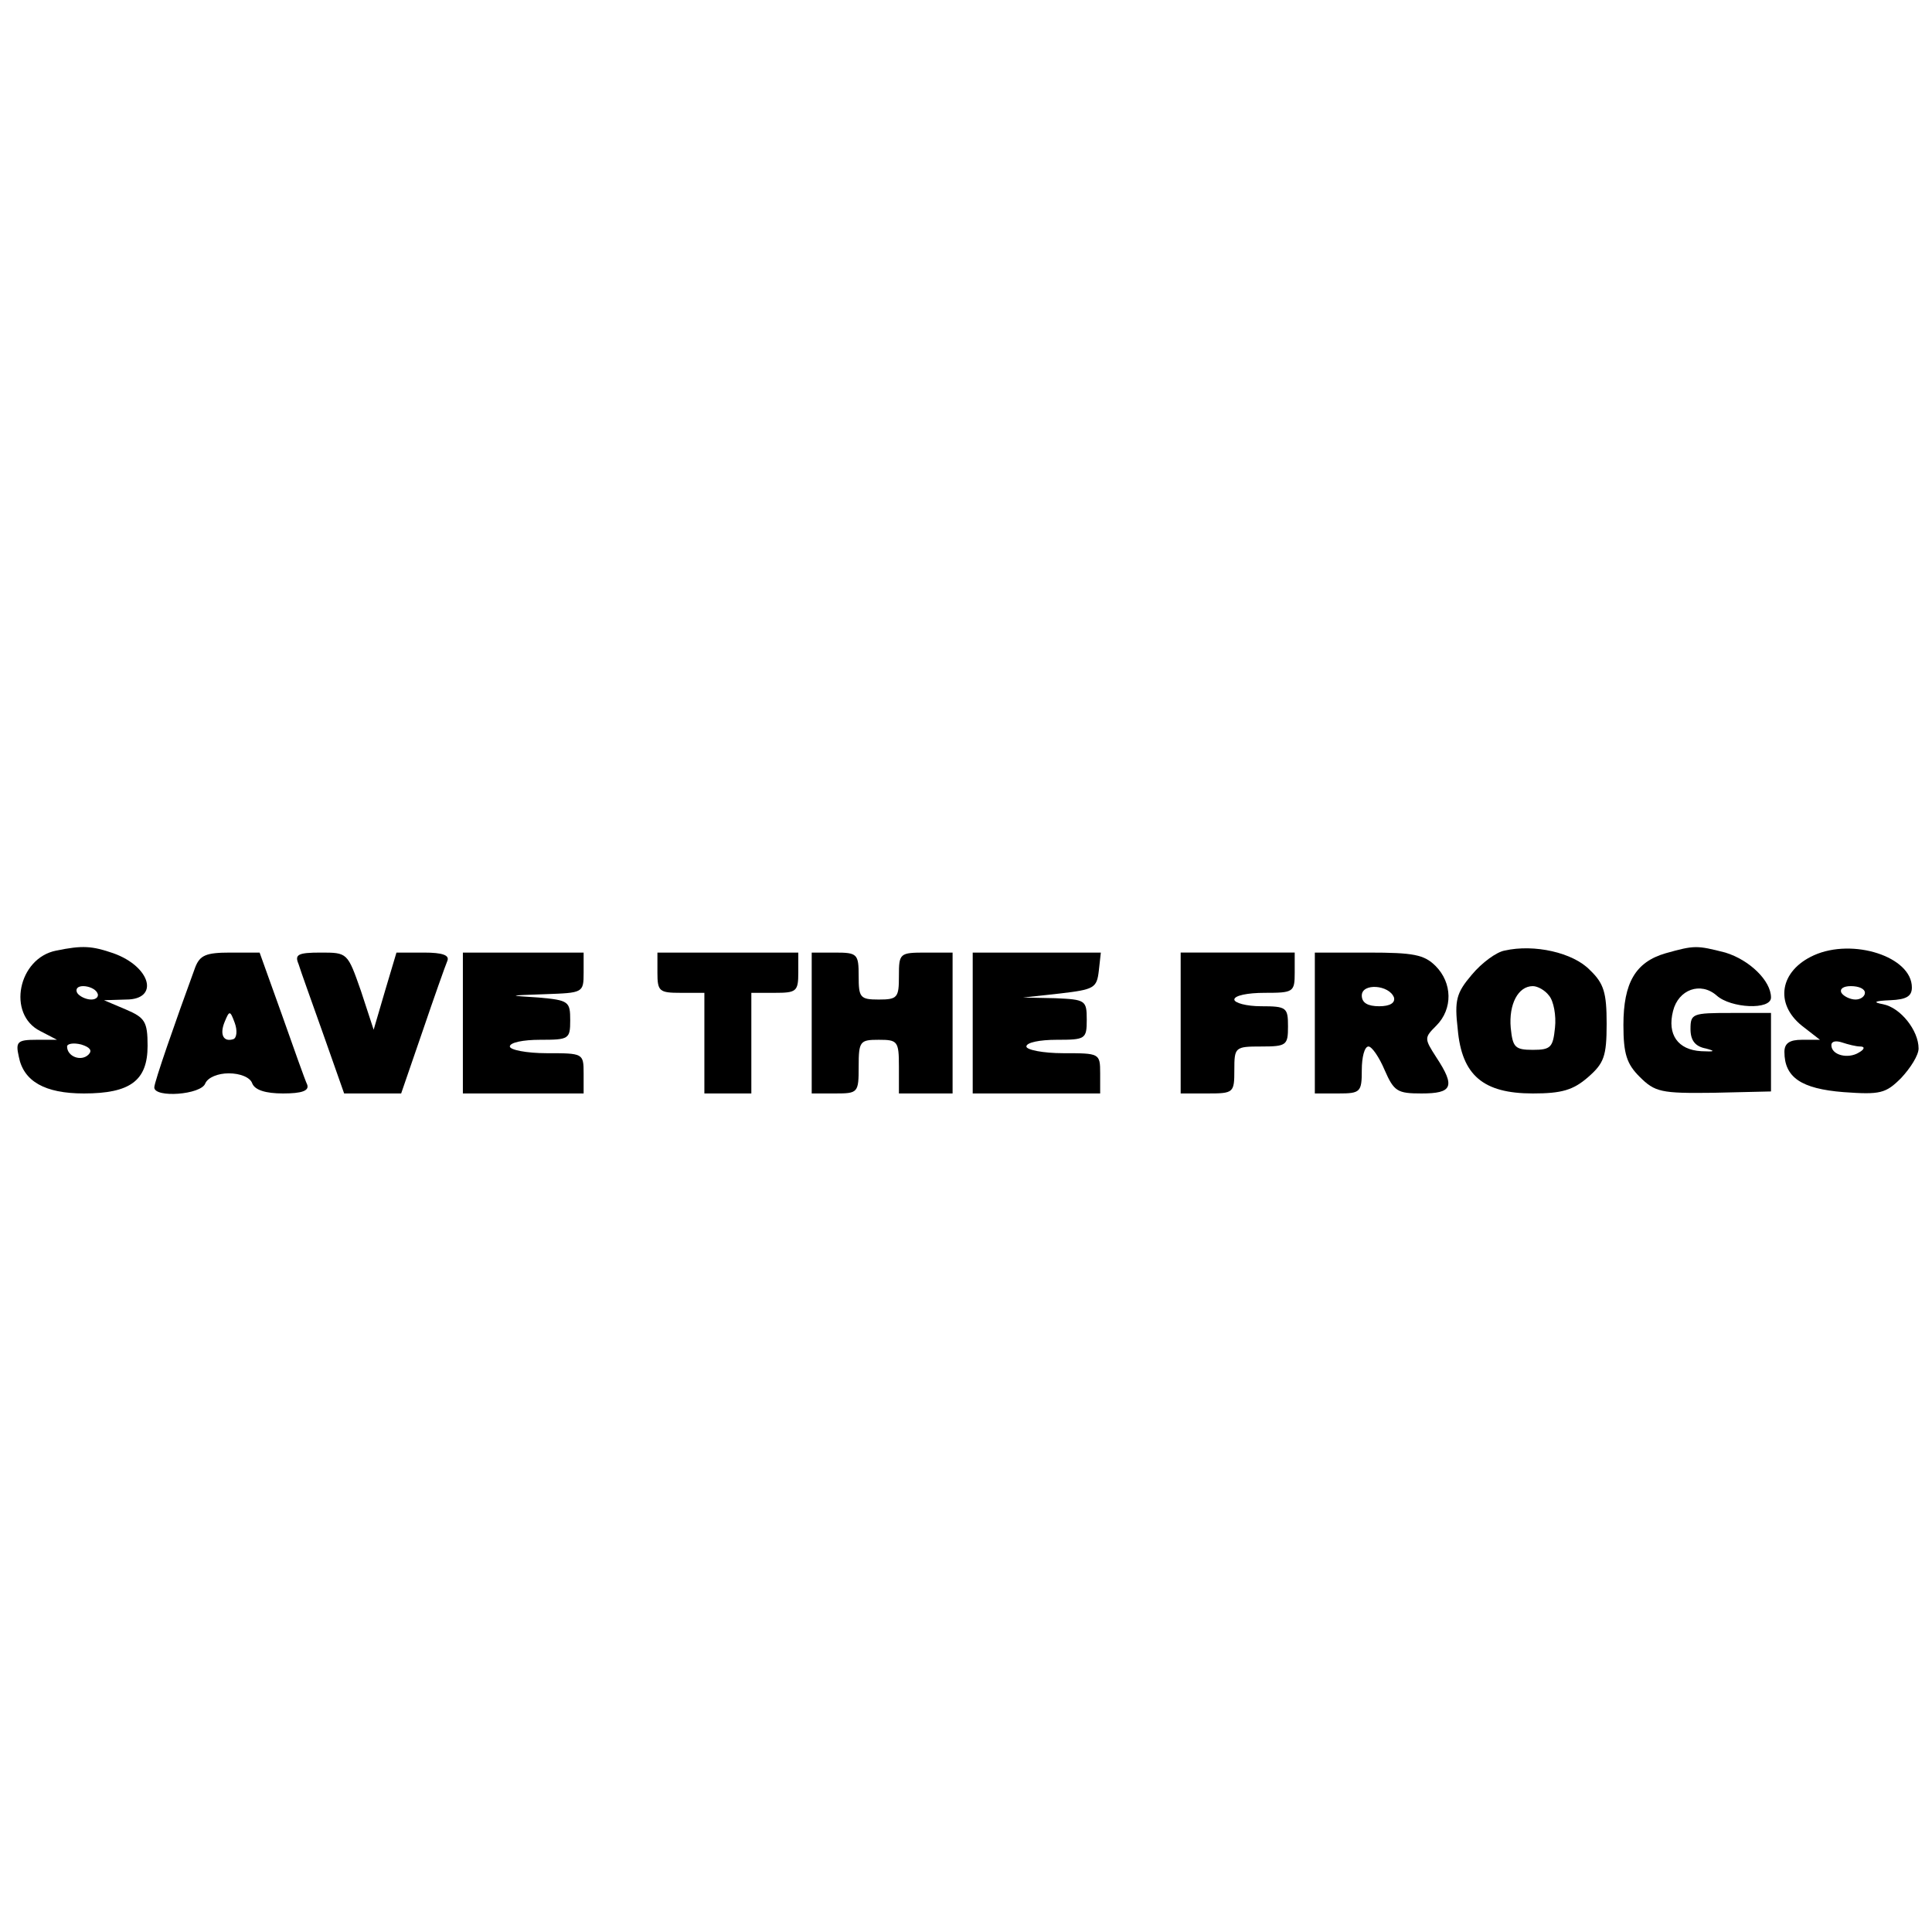
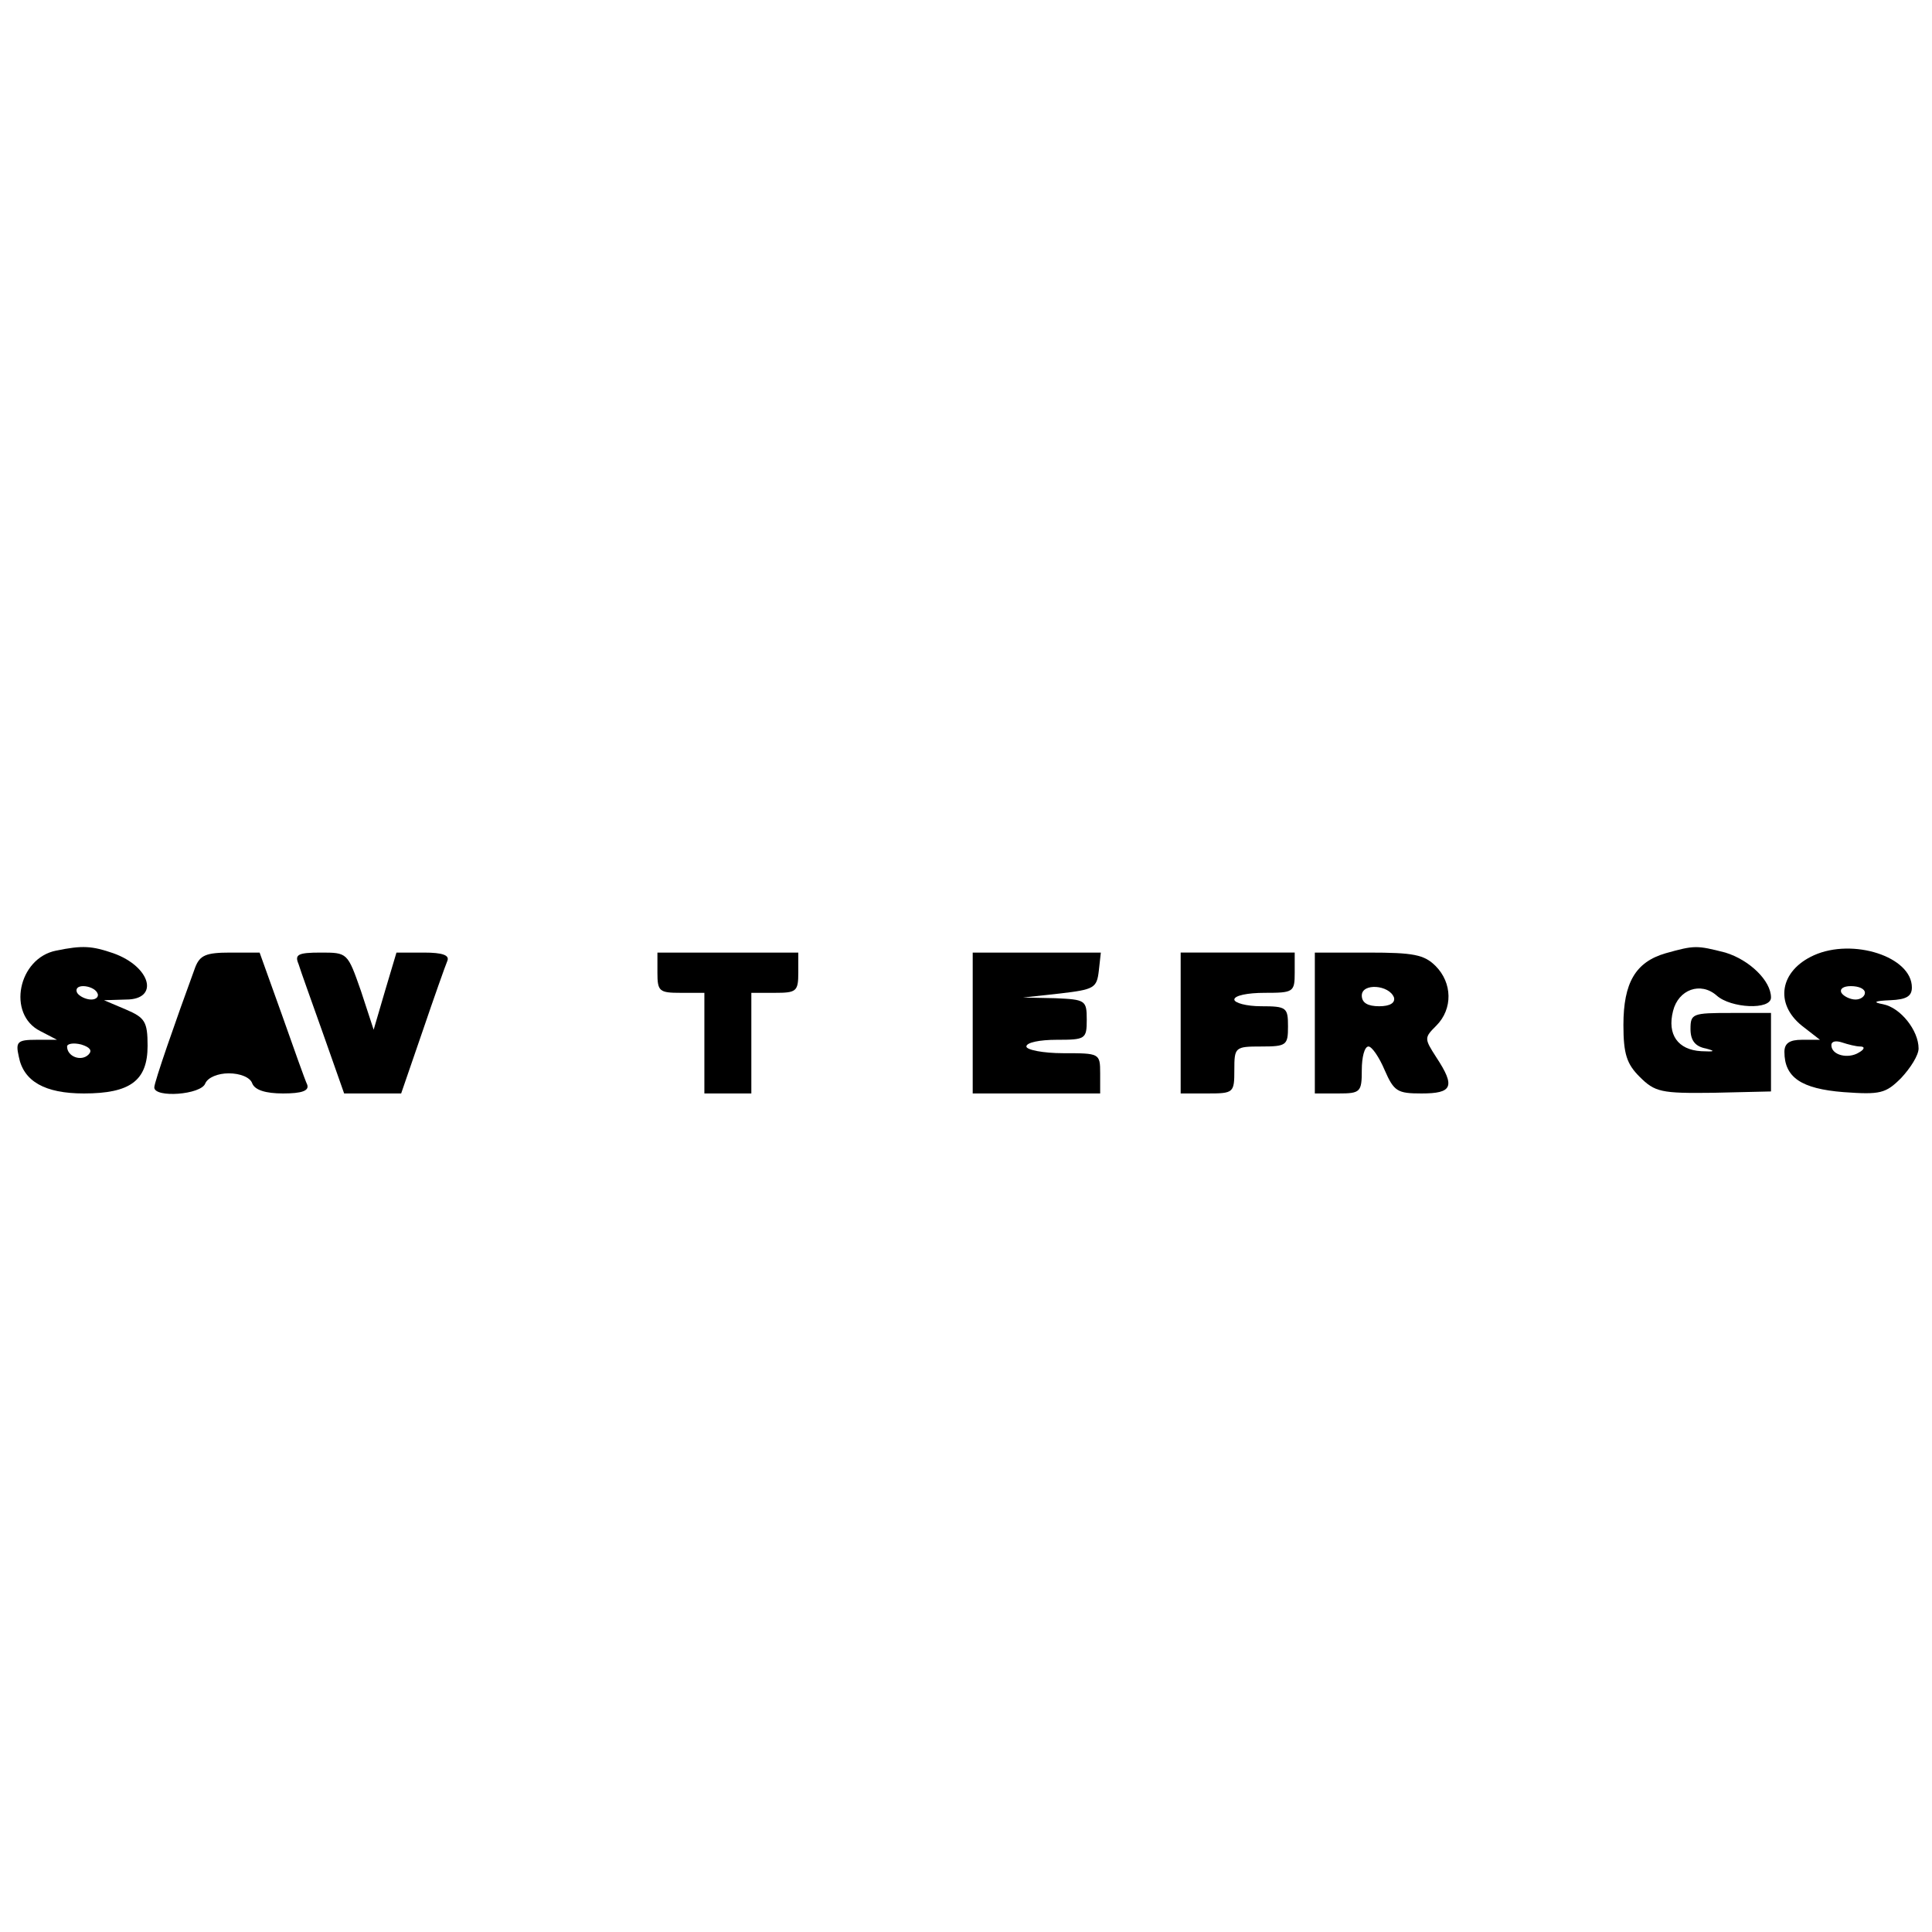
<svg xmlns="http://www.w3.org/2000/svg" version="1.0" width="288" height="288" viewBox="0 0 288 288" preserveAspectRatio="xMidYMid meet">
  <g transform="translate(0,288) scale(0.1,-0.1)" fill="#000000" stroke="none">
    <path d="M84 1463 c-57 -11 -74 -95 -24 -120 l25 -13 -31 0 c-28 0 -31 -3 -26 -25 7 -37 39 -55 97 -55 69 0 95 19 95 71 0 36 -4 42 -32 54 l-33 14 33 1 c50 0 37 49 -19 69 -32 11 -46 12 -85 4z m61 -63 c3 -5 -1 -10 -9 -10 -8 0 -18 5 -21 10 -3 6 1 10 9 10 8 0 18 -4 21 -10z m-13 -92 c-11 -11 -32 -3 -32 12 0 4 9 6 21 3 13 -4 17 -9 11 -15z" />
-     <path d="M2243 1463 c-12 -2 -34 -18 -49 -36 -23 -27 -26 -38 -21 -81 6 -69 38 -96 112 -96 43 0 60 5 82 24 24 21 28 31 28 80 0 46 -4 60 -25 80 -25 26 -83 39 -127 29z m66 -67 c7 -8 11 -30 9 -48 -3 -29 -6 -33 -33 -33 -27 0 -30 4 -33 33 -3 35 11 62 33 62 7 0 18 -6 24 -14z" />
    <path d="M2483 1459 c-45 -13 -63 -44 -63 -107 0 -43 5 -58 24 -77 23 -23 32 -25 110 -24 l86 2 0 58 0 59 -60 0 c-57 0 -60 -1 -60 -24 0 -17 7 -26 23 -29 15 -4 13 -5 -7 -4 -35 2 -51 25 -42 60 8 32 41 44 65 23 21 -19 81 -22 81 -3 0 25 -32 56 -68 67 -43 11 -46 11 -89 -1z" />
    <path d="M2704 1456 c-51 -23 -59 -72 -18 -105 l27 -21 -27 0 c-18 0 -26 -5 -26 -18 0 -38 25 -55 88 -60 55 -4 63 -2 86 21 14 15 26 34 26 44 0 27 -27 61 -53 66 -16 3 -13 5 11 6 24 1 32 6 32 19 0 46 -88 74 -146 48z m76 -56 c0 -5 -6 -10 -14 -10 -8 0 -18 5 -21 10 -3 6 3 10 14 10 12 0 21 -4 21 -10z m-7 -80 c7 0 7 -4 -2 -9 -16 -10 -41 -4 -41 11 0 6 7 7 16 4 9 -3 21 -6 27 -6z" />
-     <path d="M291 1438 c-30 -82 -61 -171 -61 -179 0 -16 70 -11 76 6 4 9 19 15 35 15 17 0 32 -6 35 -15 4 -10 20 -15 46 -15 28 0 39 4 36 13 -3 6 -20 54 -38 105 l-33 92 -44 0 c-36 0 -45 -4 -52 -22z m57 -107 c-15 -5 -21 7 -13 26 7 17 8 17 15 -2 4 -11 3 -22 -2 -24z" />
+     <path d="M291 1438 c-30 -82 -61 -171 -61 -179 0 -16 70 -11 76 6 4 9 19 15 35 15 17 0 32 -6 35 -15 4 -10 20 -15 46 -15 28 0 39 4 36 13 -3 6 -20 54 -38 105 l-33 92 -44 0 c-36 0 -45 -4 -52 -22z m57 -107 z" />
    <path d="M445 1443 c3 -10 20 -57 37 -105 l31 -88 42 0 43 0 32 93 c17 50 34 98 37 105 3 8 -7 12 -35 12 l-41 0 -17 -57 -17 -58 -19 58 c-20 57 -20 57 -60 57 -34 0 -39 -3 -33 -17z" />
-     <path d="M690 1355 l0 -105 90 0 90 0 0 30 c0 30 -1 30 -55 30 -30 0 -55 5 -55 10 0 6 20 10 45 10 43 0 45 1 45 29 0 28 -2 30 -47 34 -47 3 -47 3 10 5 56 2 57 2 57 32 l0 30 -90 0 -90 0 0 -105z" />
    <path d="M980 1430 c0 -28 3 -30 35 -30 l35 0 0 -75 0 -75 35 0 35 0 0 75 0 75 35 0 c32 0 35 2 35 30 l0 30 -105 0 -105 0 0 -30z" />
-     <path d="M1210 1355 l0 -105 35 0 c34 0 35 1 35 40 0 38 2 40 30 40 28 0 30 -2 30 -40 l0 -40 40 0 40 0 0 105 0 105 -40 0 c-39 0 -40 -1 -40 -35 0 -32 -2 -35 -30 -35 -28 0 -30 3 -30 35 0 33 -2 35 -35 35 l-35 0 0 -105z" />
    <path d="M1450 1355 l0 -105 95 0 95 0 0 30 c0 30 -1 30 -55 30 -30 0 -55 5 -55 10 0 6 20 10 45 10 43 0 45 1 45 30 0 29 -2 30 -47 32 l-48 1 55 6 c51 6 55 8 58 34 l3 27 -95 0 -96 0 0 -105z" />
    <path d="M1760 1355 l0 -105 40 0 c39 0 40 1 40 35 0 34 1 35 40 35 38 0 40 2 40 30 0 28 -2 30 -40 30 -22 0 -40 5 -40 10 0 6 20 10 45 10 43 0 45 1 45 30 l0 30 -85 0 -85 0 0 -105z" />
    <path d="M1960 1355 l0 -105 35 0 c33 0 35 2 35 35 0 19 4 35 10 35 5 0 16 -16 24 -35 14 -32 19 -35 55 -35 46 0 51 10 22 54 -18 28 -18 29 0 47 25 25 24 64 -1 89 -17 17 -33 20 -100 20 l-80 0 0 -105z m118 38 c2 -8 -6 -13 -22 -13 -17 0 -26 5 -26 16 0 19 41 16 48 -3z" />
  </g>
</svg>